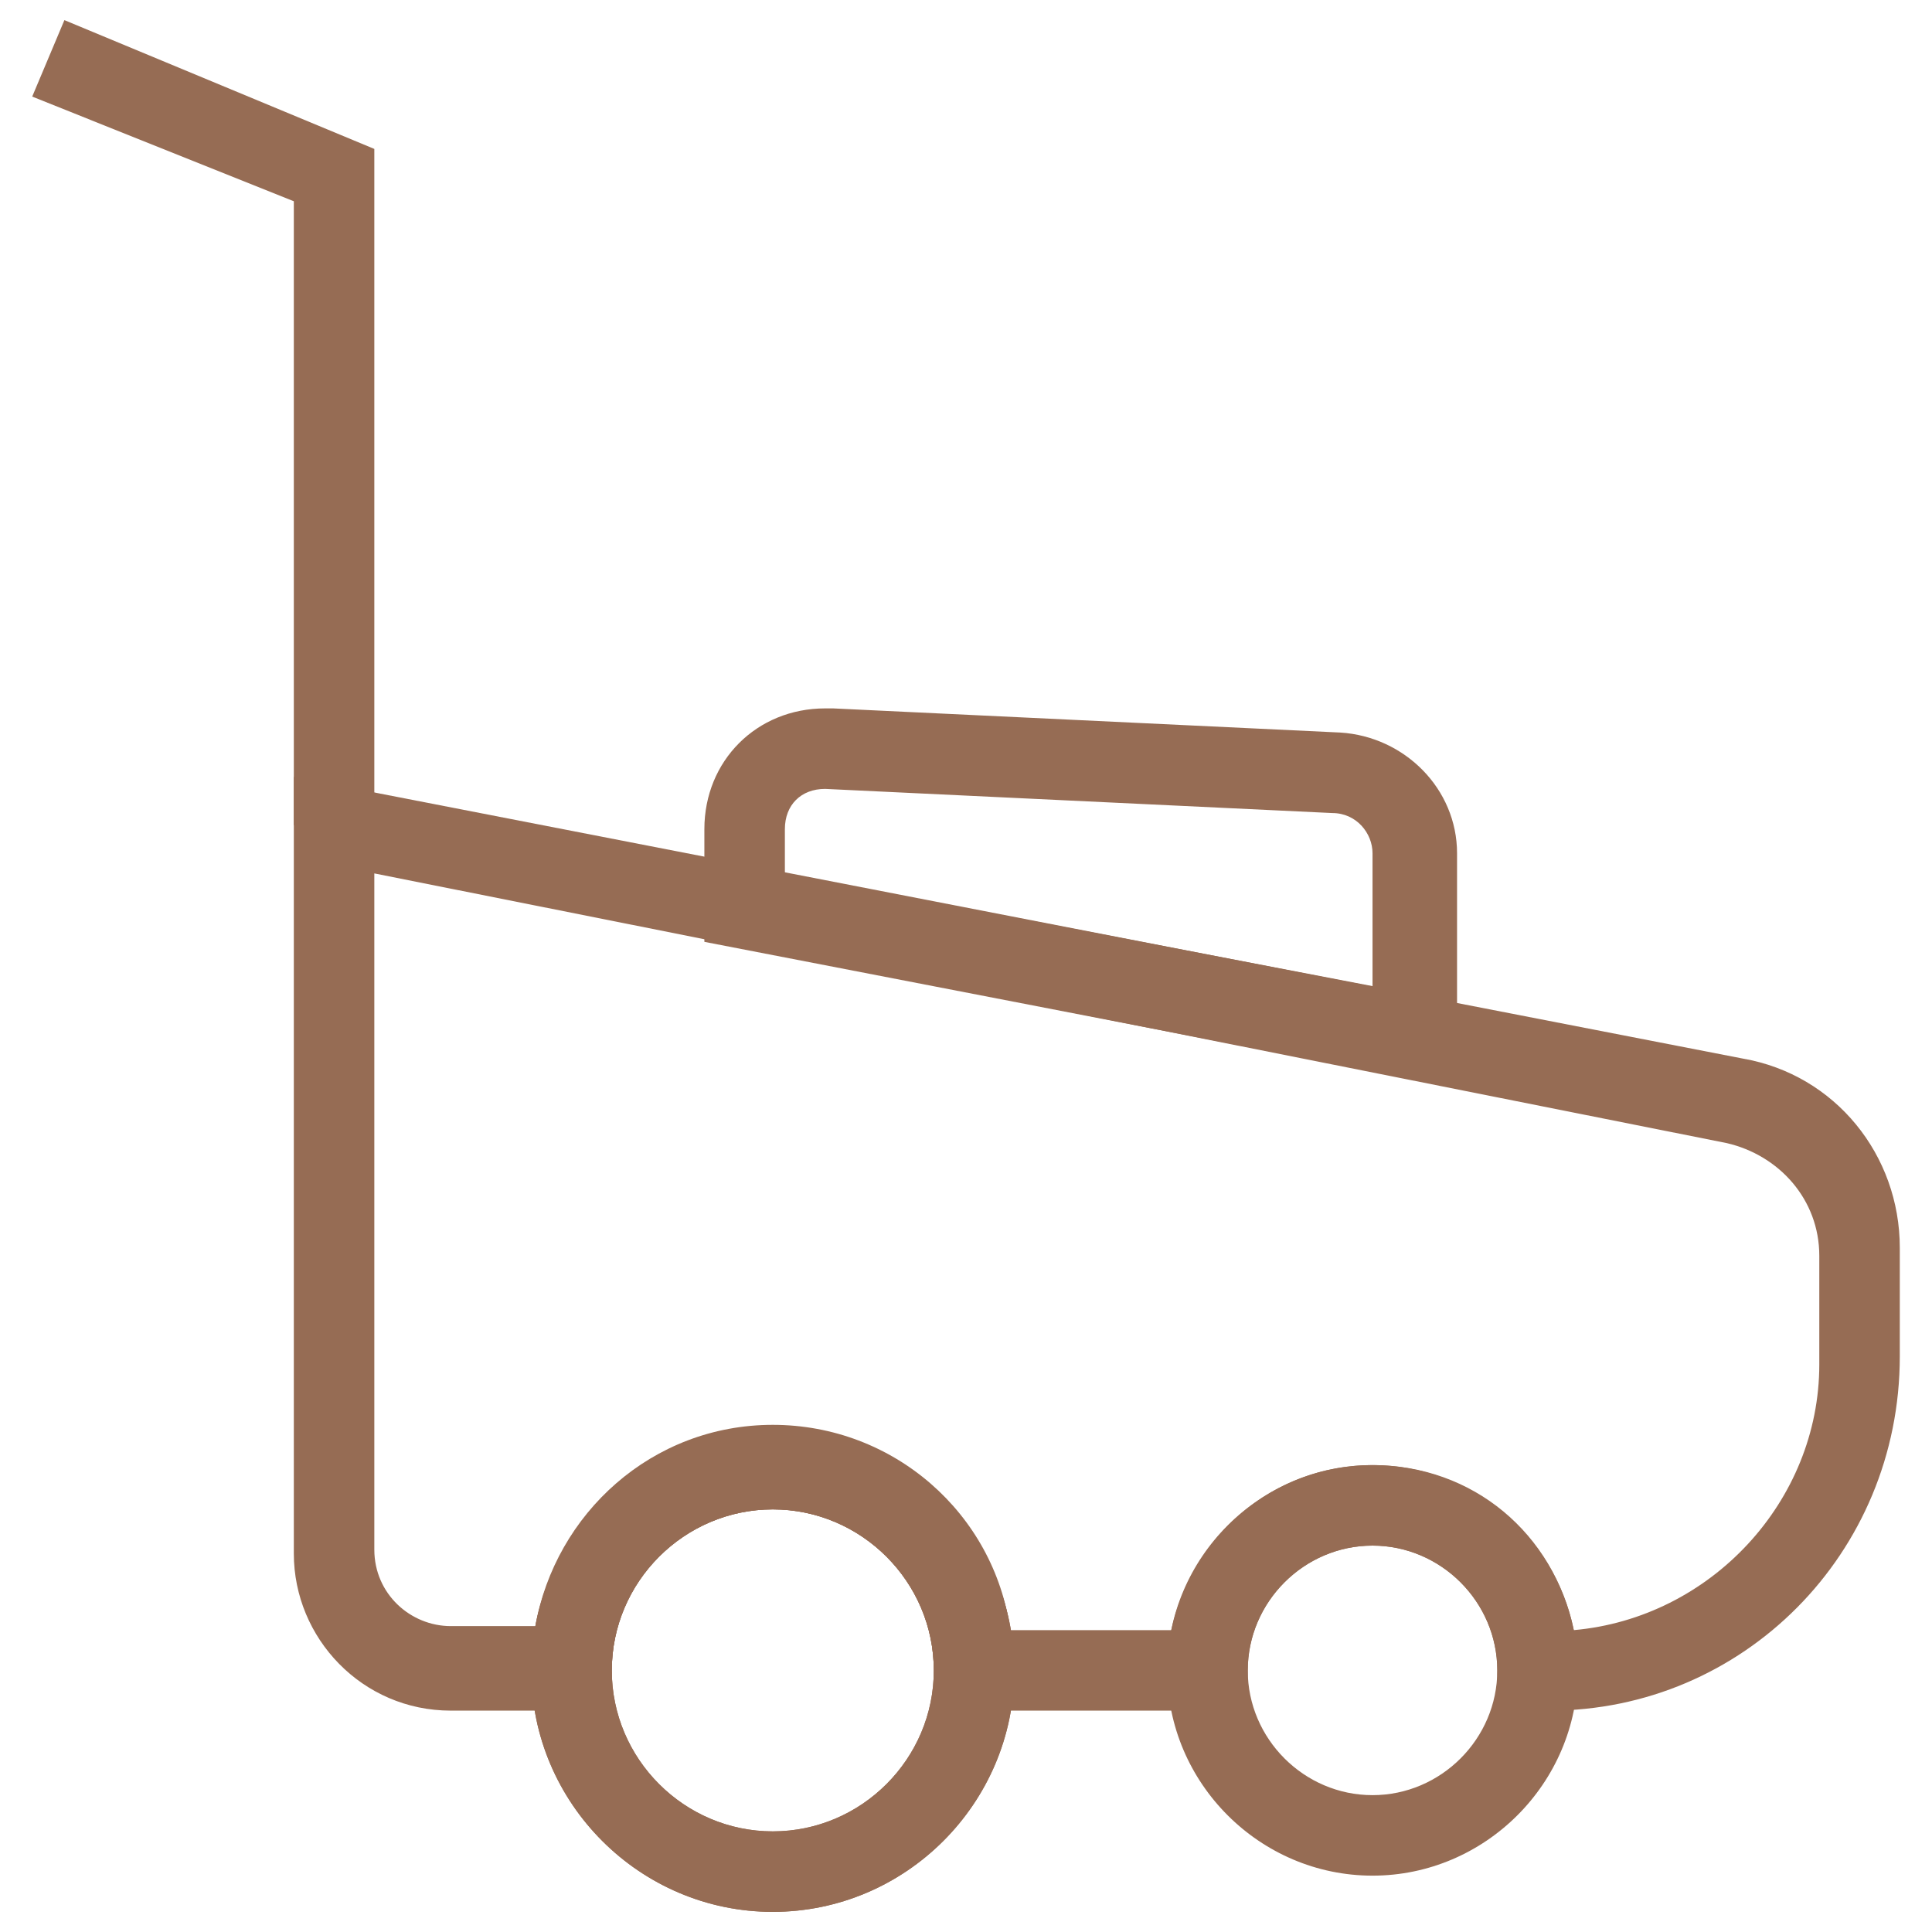
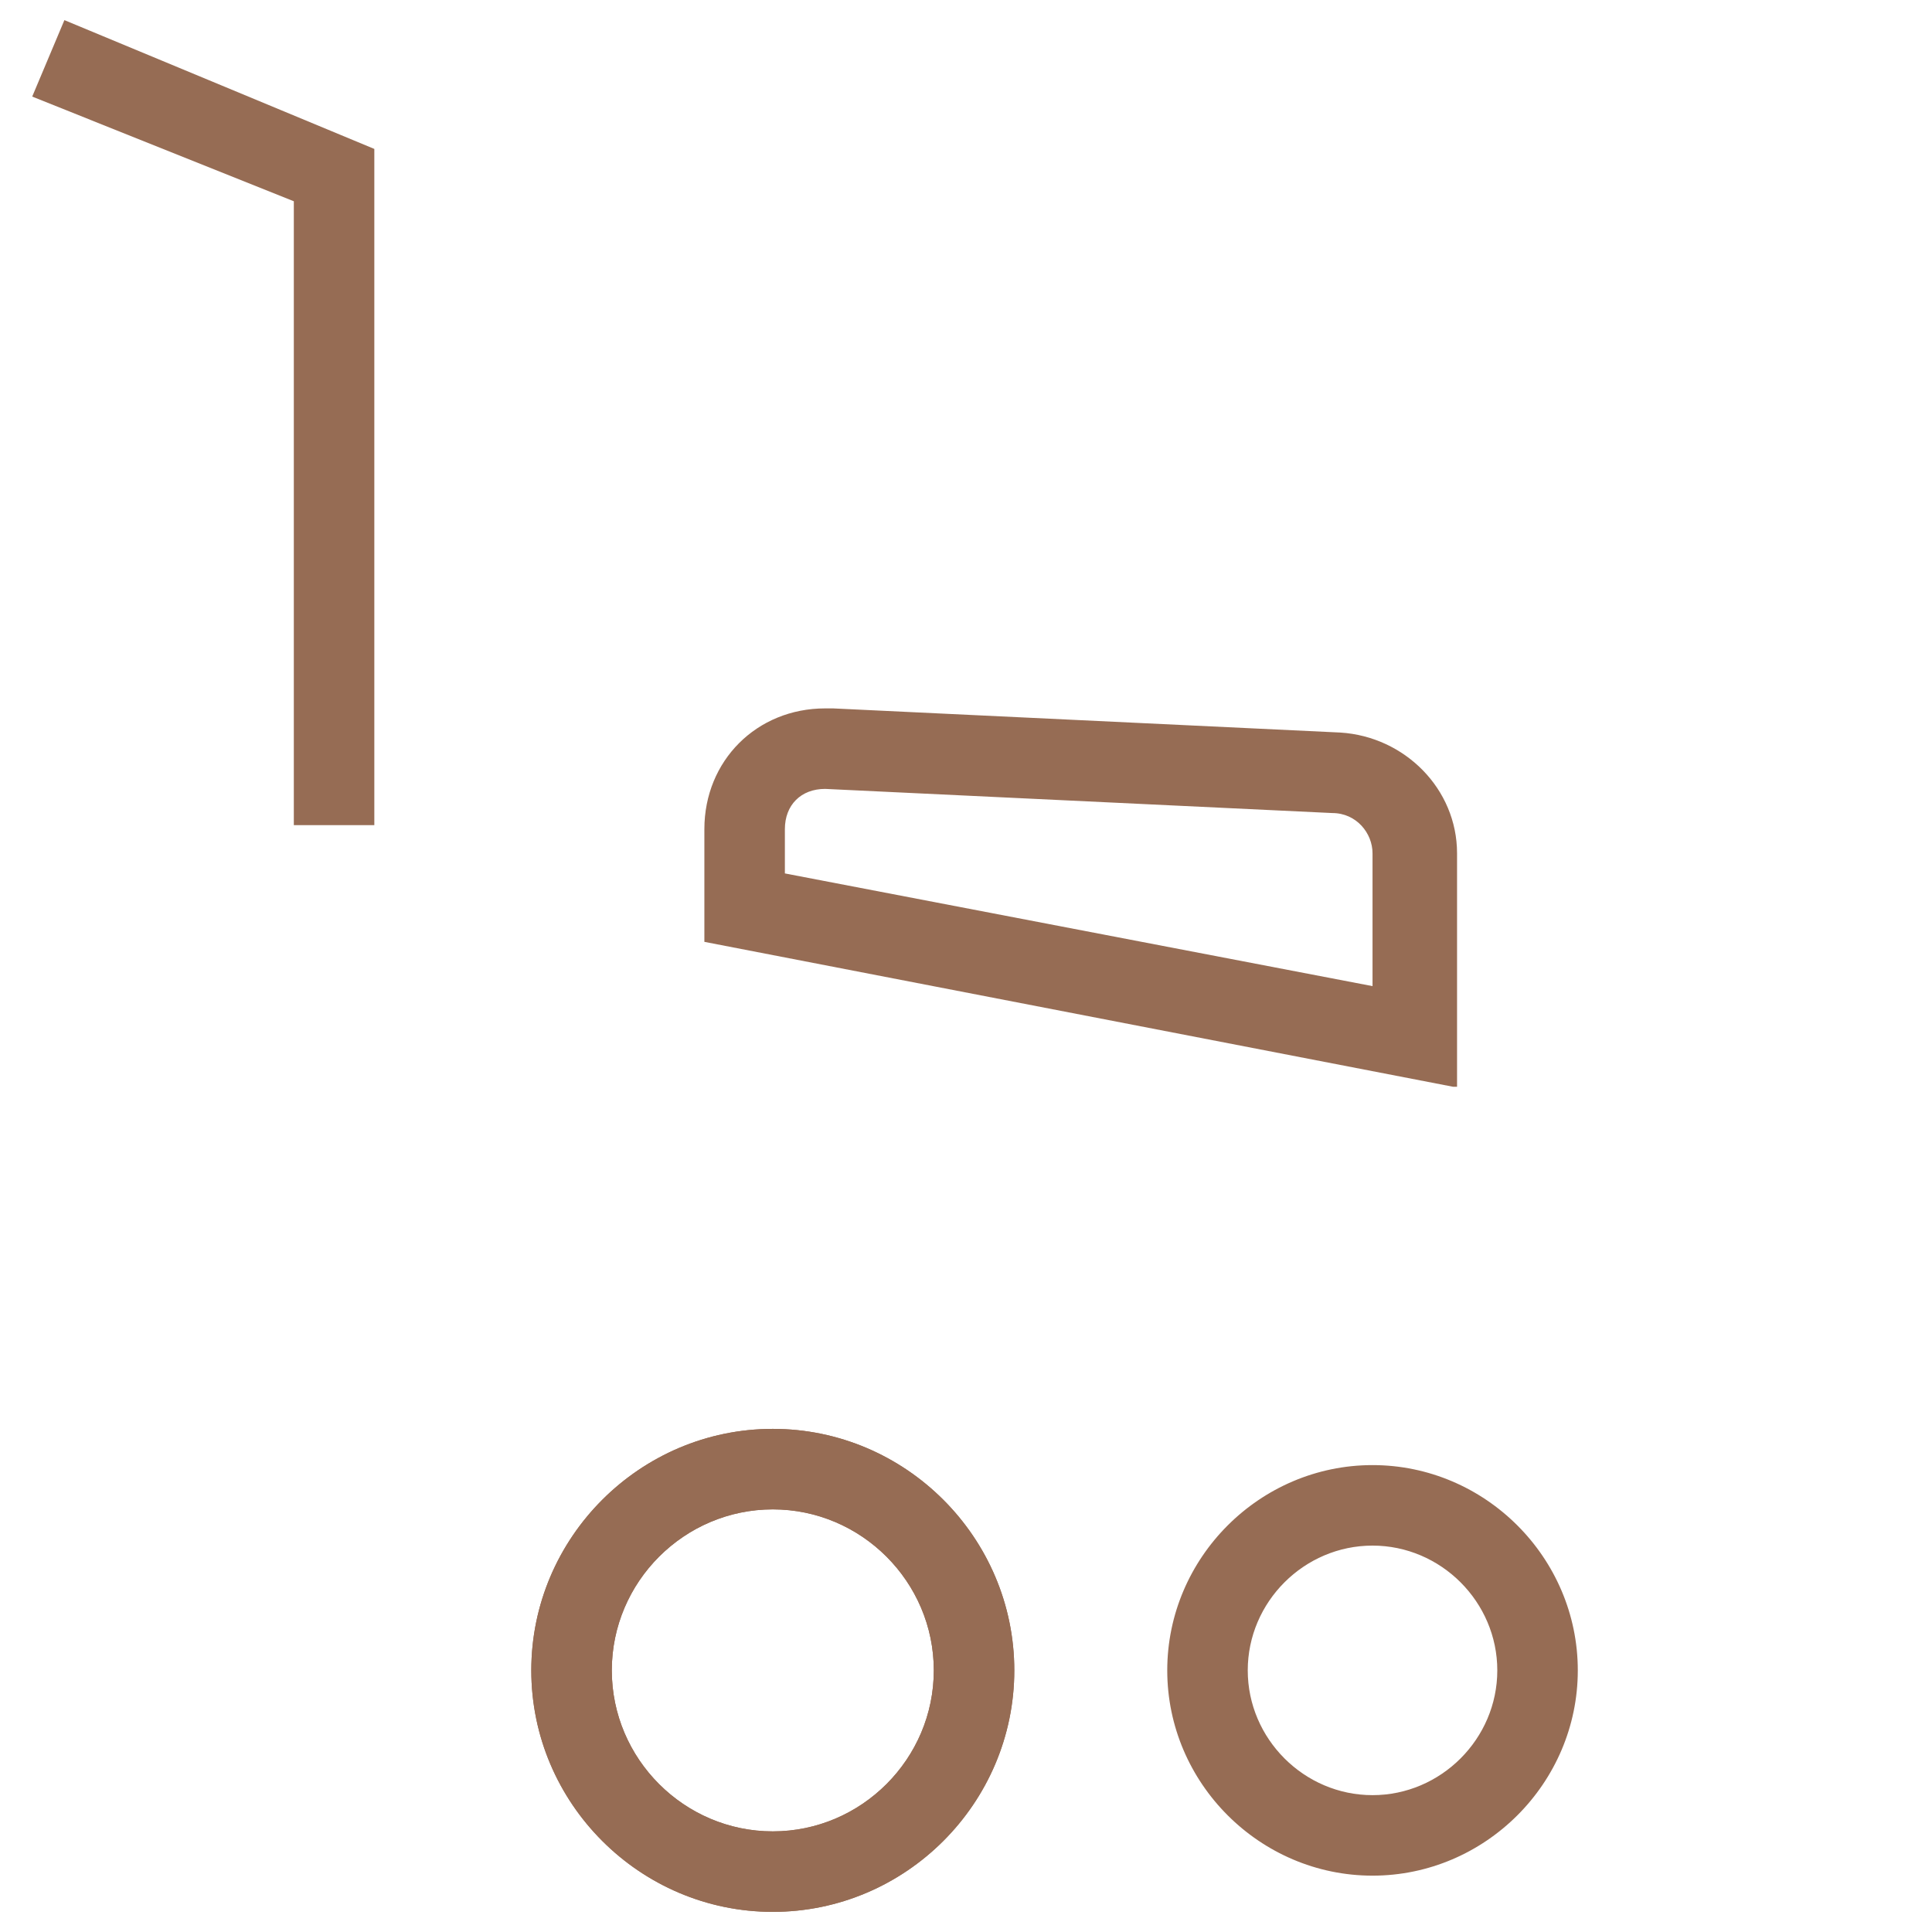
<svg xmlns="http://www.w3.org/2000/svg" fill="rgba(150,108,84,1)" viewBox="0 0 48 48">
  <path fill="rgba(150,108,84,1)" d="M36.1 27l-18.6-3.6v-2.8c0-1.7 1.3-3 3-3h.2l12.6.6c1.6.1 2.9 1.4 2.9 3V27zm-16.6-5.3l14.6 2.8v-3.3c0-.5-.4-1-1-1l-12.6-.6c-.6 0-1 .4-1 1v1.1zM19.2 47.5c-3.3 0-6-2.7-6-6s2.7-6 6-6 6 2.7 6 6-2.7 6-6 6zm0-10c-2.2 0-4 1.8-4 4s1.8 4 4 4 4-1.8 4-4-1.8-4-4-4z" />
  <path fill="rgba(150,108,84,1)" d="M19.2 47.5c-3.3 0-6-2.7-6-6s2.7-6 6-6 6 2.7 6 6-2.7 6-6 6zm0-10c-2.2 0-4 1.8-4 4s1.8 4 4 4 4-1.8 4-4-1.8-4-4-4zM34.1 46.6c-2.8 0-5.1-2.3-5.1-5.1s2.3-5.1 5.1-5.1 5.1 2.3 5.1 5.1-2.3 5.1-5.1 5.1zm0-8.2c-1.7 0-3.1 1.4-3.1 3.1 0 1.7 1.4 3.1 3.1 3.1 1.7 0 3.1-1.4 3.1-3.1 0-1.7-1.4-3.1-3.1-3.1z" />
-   <path fill="rgba(150,108,84,1)" d="M38.5 42.5h-1.3v-1c0-1.7-1.4-3.1-3.1-3.1-1.7 0-3.1 1.4-3.1 3.1v1h-7.8v-1c0-2.2-1.8-4-4-4s-4 1.8-4 4v1h-4c-2.2 0-3.9-1.8-3.9-3.9V19.3l36 7c2.3.4 3.9 2.4 3.9 4.7v2.7c0 4.9-3.9 8.8-8.7 8.8zm-13.4-2h4c.5-2.3 2.5-4.1 5-4.1s4.5 1.7 5 4.1c3.4-.3 6.1-3.2 6.1-6.6v-2.7c0-1.4-1-2.5-2.3-2.8L9.3 21.7v16.8c0 1.1.9 1.9 1.9 1.9h2.1c.5-2.8 2.9-5 5.9-5s5.5 2.2 5.9 5.1z" />
  <g>
    <path fill="rgba(150,108,84,1)" d="M9.3 20.5h-2V5L.8 2.4 1.6.5l7.7 3.2z" />
  </g>
</svg>